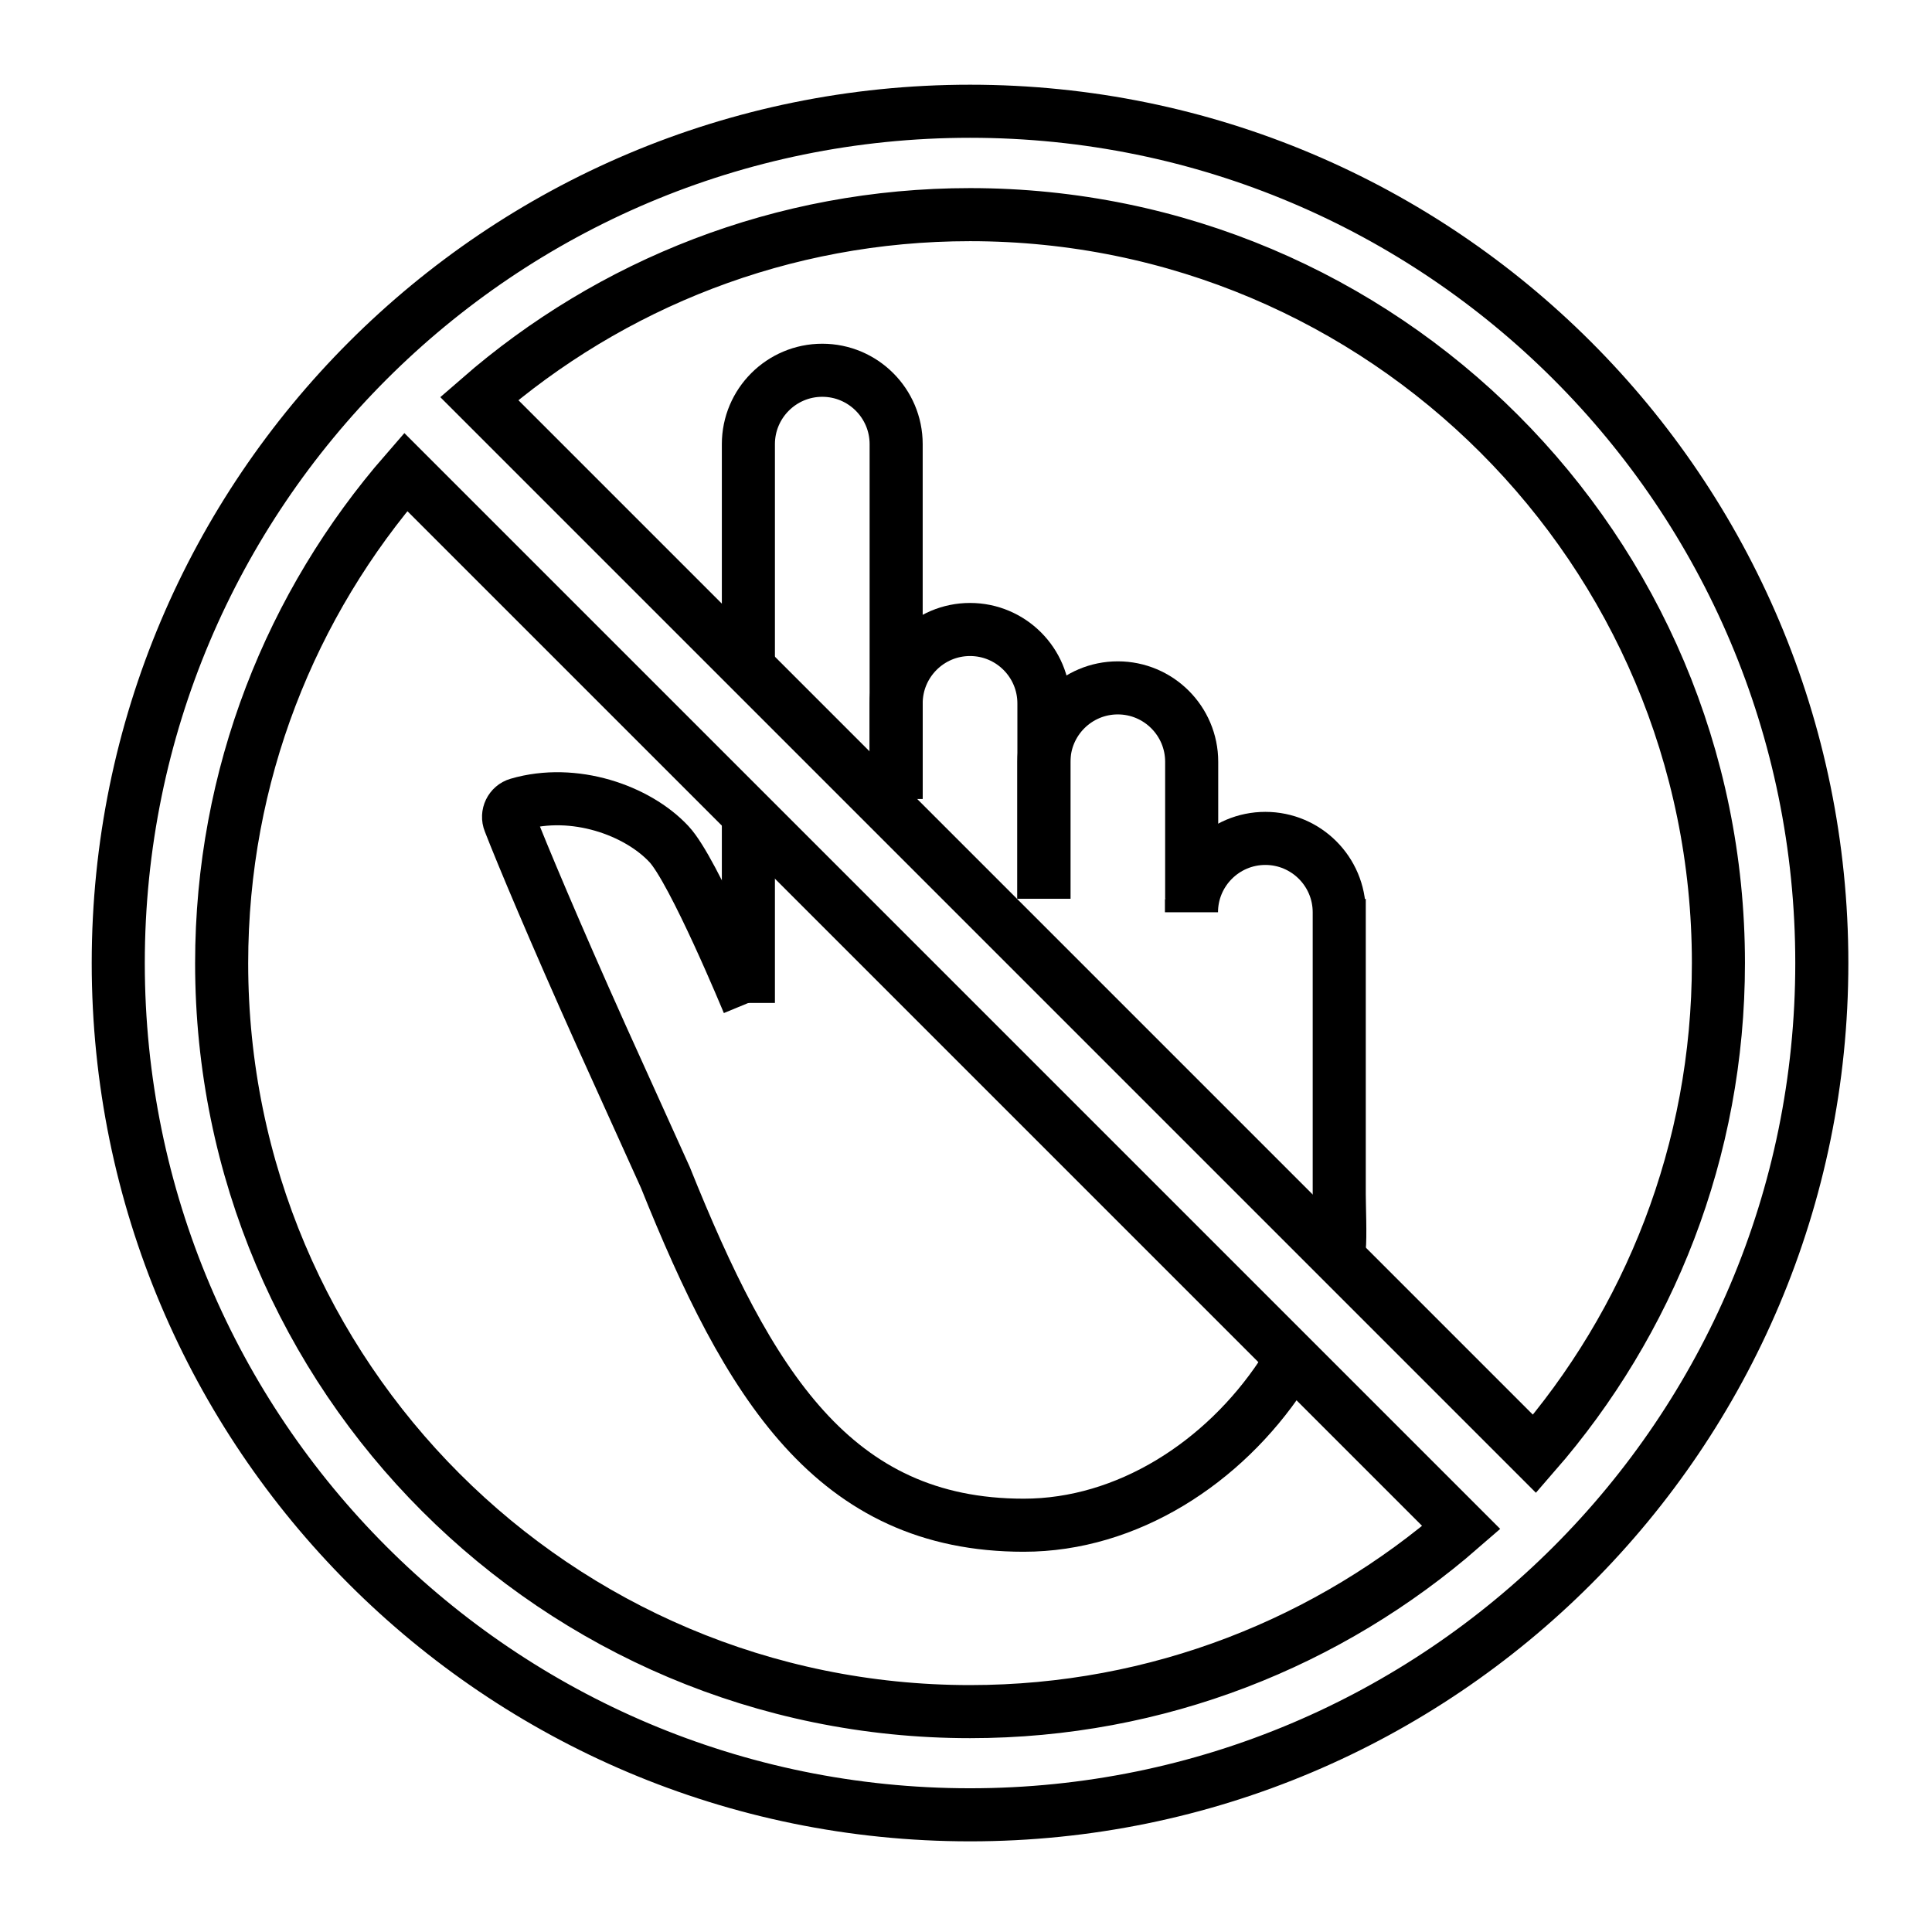
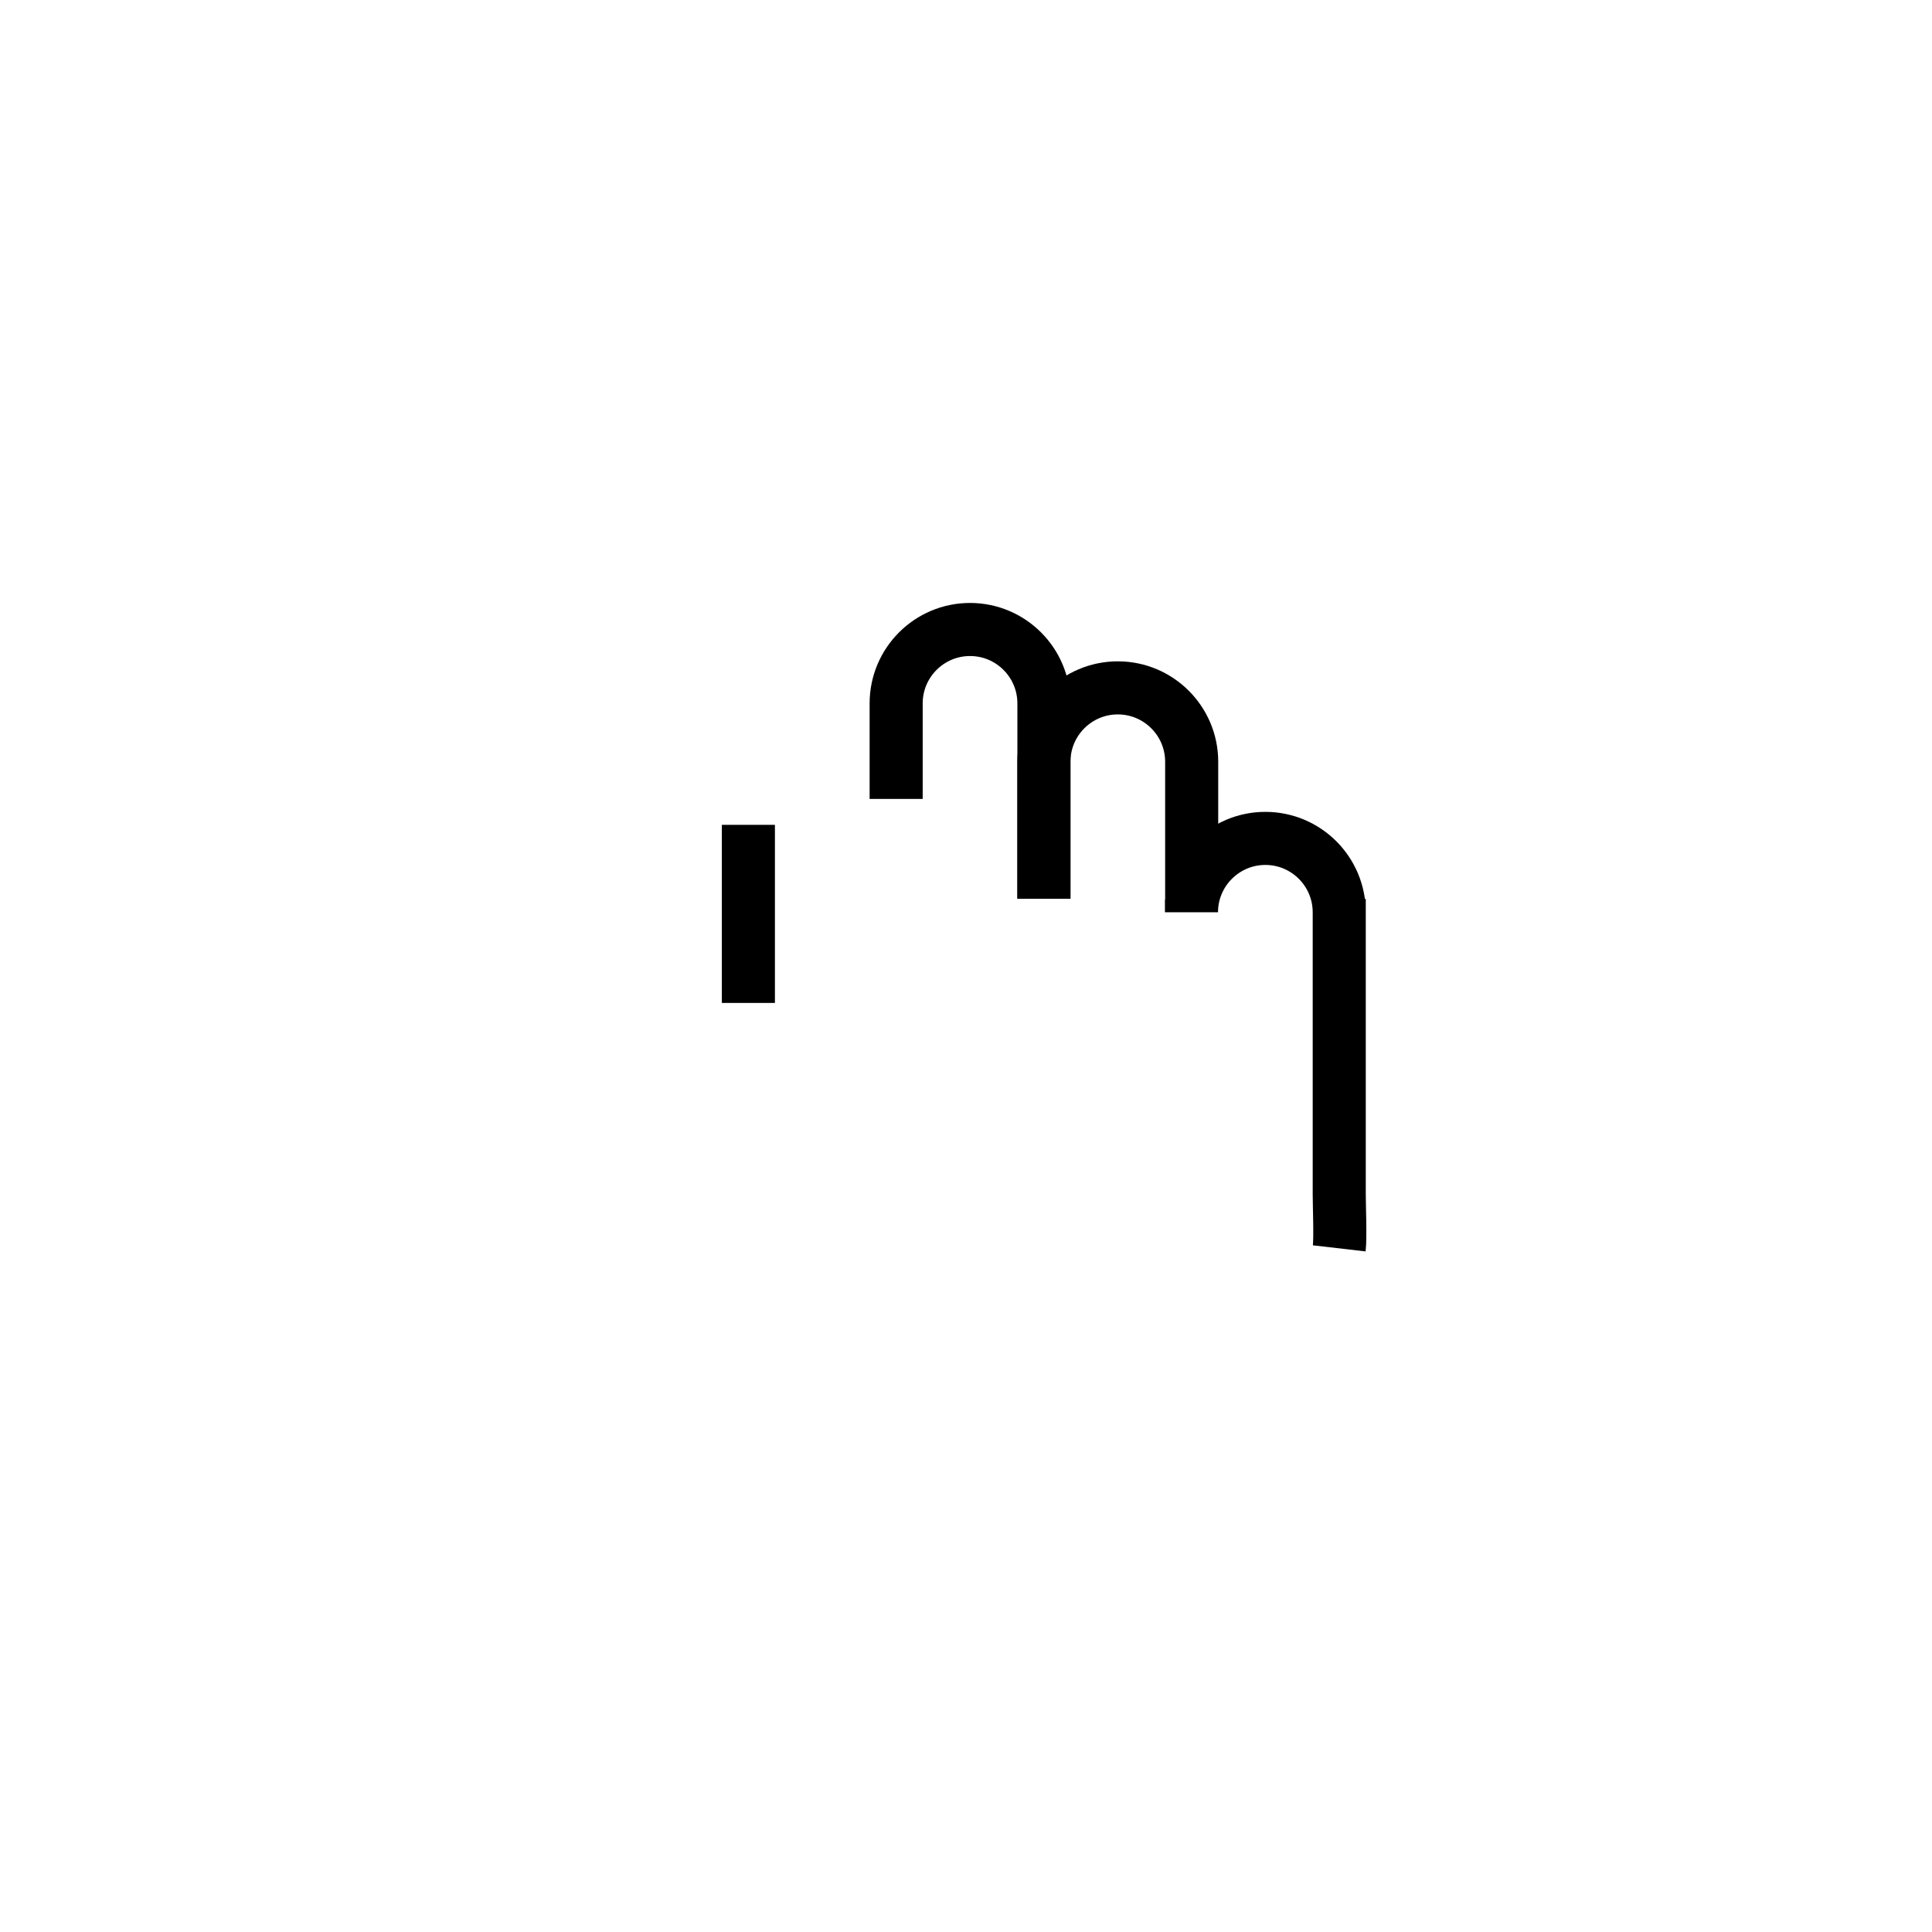
<svg xmlns="http://www.w3.org/2000/svg" width="91" height="91" viewBox="0 0 91 91" fill="none">
  <path d="M42.21 37.63V33.13C42.21 31.21 43.77 29.65 45.69 29.65C47.61 29.65 49.17 31.21 49.17 33.13V42.33" stroke="black" stroke-width="2.5" stroke-miterlimit="10" />
  <path d="M49.17 42.33V35.88C49.17 33.96 50.73 32.4 52.65 32.4C54.57 32.4 56.13 33.96 56.13 35.88V42.33" stroke="black" stroke-width="2.5" stroke-miterlimit="10" />
-   <path d="M35.25 30.97V20.92C35.25 19 36.81 17.44 38.73 17.44C40.65 17.44 42.21 19 42.21 20.92V37.62" stroke="black" stroke-width="2.5" stroke-miterlimit="10" />
  <path d="M35.25 47.24C35.25 39.36 35.25 38.85 35.25 38.85" stroke="black" stroke-width="2.5" stroke-miterlimit="10" />
  <path d="M63.08 58.8C63.14 58.28 63.08 56.77 63.08 56.25V42.34V42.97C63.08 41.05 61.52 39.49 59.6 39.49C57.68 39.49 56.12 41.05 56.12 42.97V42.34" stroke="black" stroke-width="2.5" stroke-miterlimit="10" />
-   <path d="M35.25 47.24C35.25 47.24 32.68 41.01 31.51 39.76C30.02 38.16 27.03 37.11 24.4 37.88C24.05 37.98 23.86 38.37 24 38.71C24.57 40.18 26.12 43.88 28.31 48.76L31.34 55.46C35.25 65.19 39.25 71.84 48.22 71.84C53.1 71.84 57.63 68.89 60.37 64.77" stroke="black" stroke-width="2.5" stroke-miterlimit="10" />
-   <path d="M45.69 5.24C23.53 5.24 5.57 23.2 5.57 45.36C5.57 67.52 23.53 85.48 45.69 85.48C67.85 85.48 85.81 67.52 85.81 45.36C85.81 23.2 67.85 5.24 45.69 5.24ZM34.1 30.3L22.57 18.77C28.76 13.38 36.84 10.11 45.69 10.11C65.16 10.11 80.94 25.89 80.94 45.36C80.94 54.21 77.67 62.29 72.28 68.48L62.91 59.11L34.09 30.29L34.1 30.3ZM60.55 63.67L68.83 71.95C62.64 77.34 54.55 80.62 45.69 80.62C26.22 80.62 10.44 64.84 10.44 45.37C10.44 36.51 13.71 28.43 19.11 22.23L34.02 37.14L60.56 63.68L60.55 63.67Z" stroke="black" stroke-width="2.5" stroke-miterlimit="10" />
</svg>